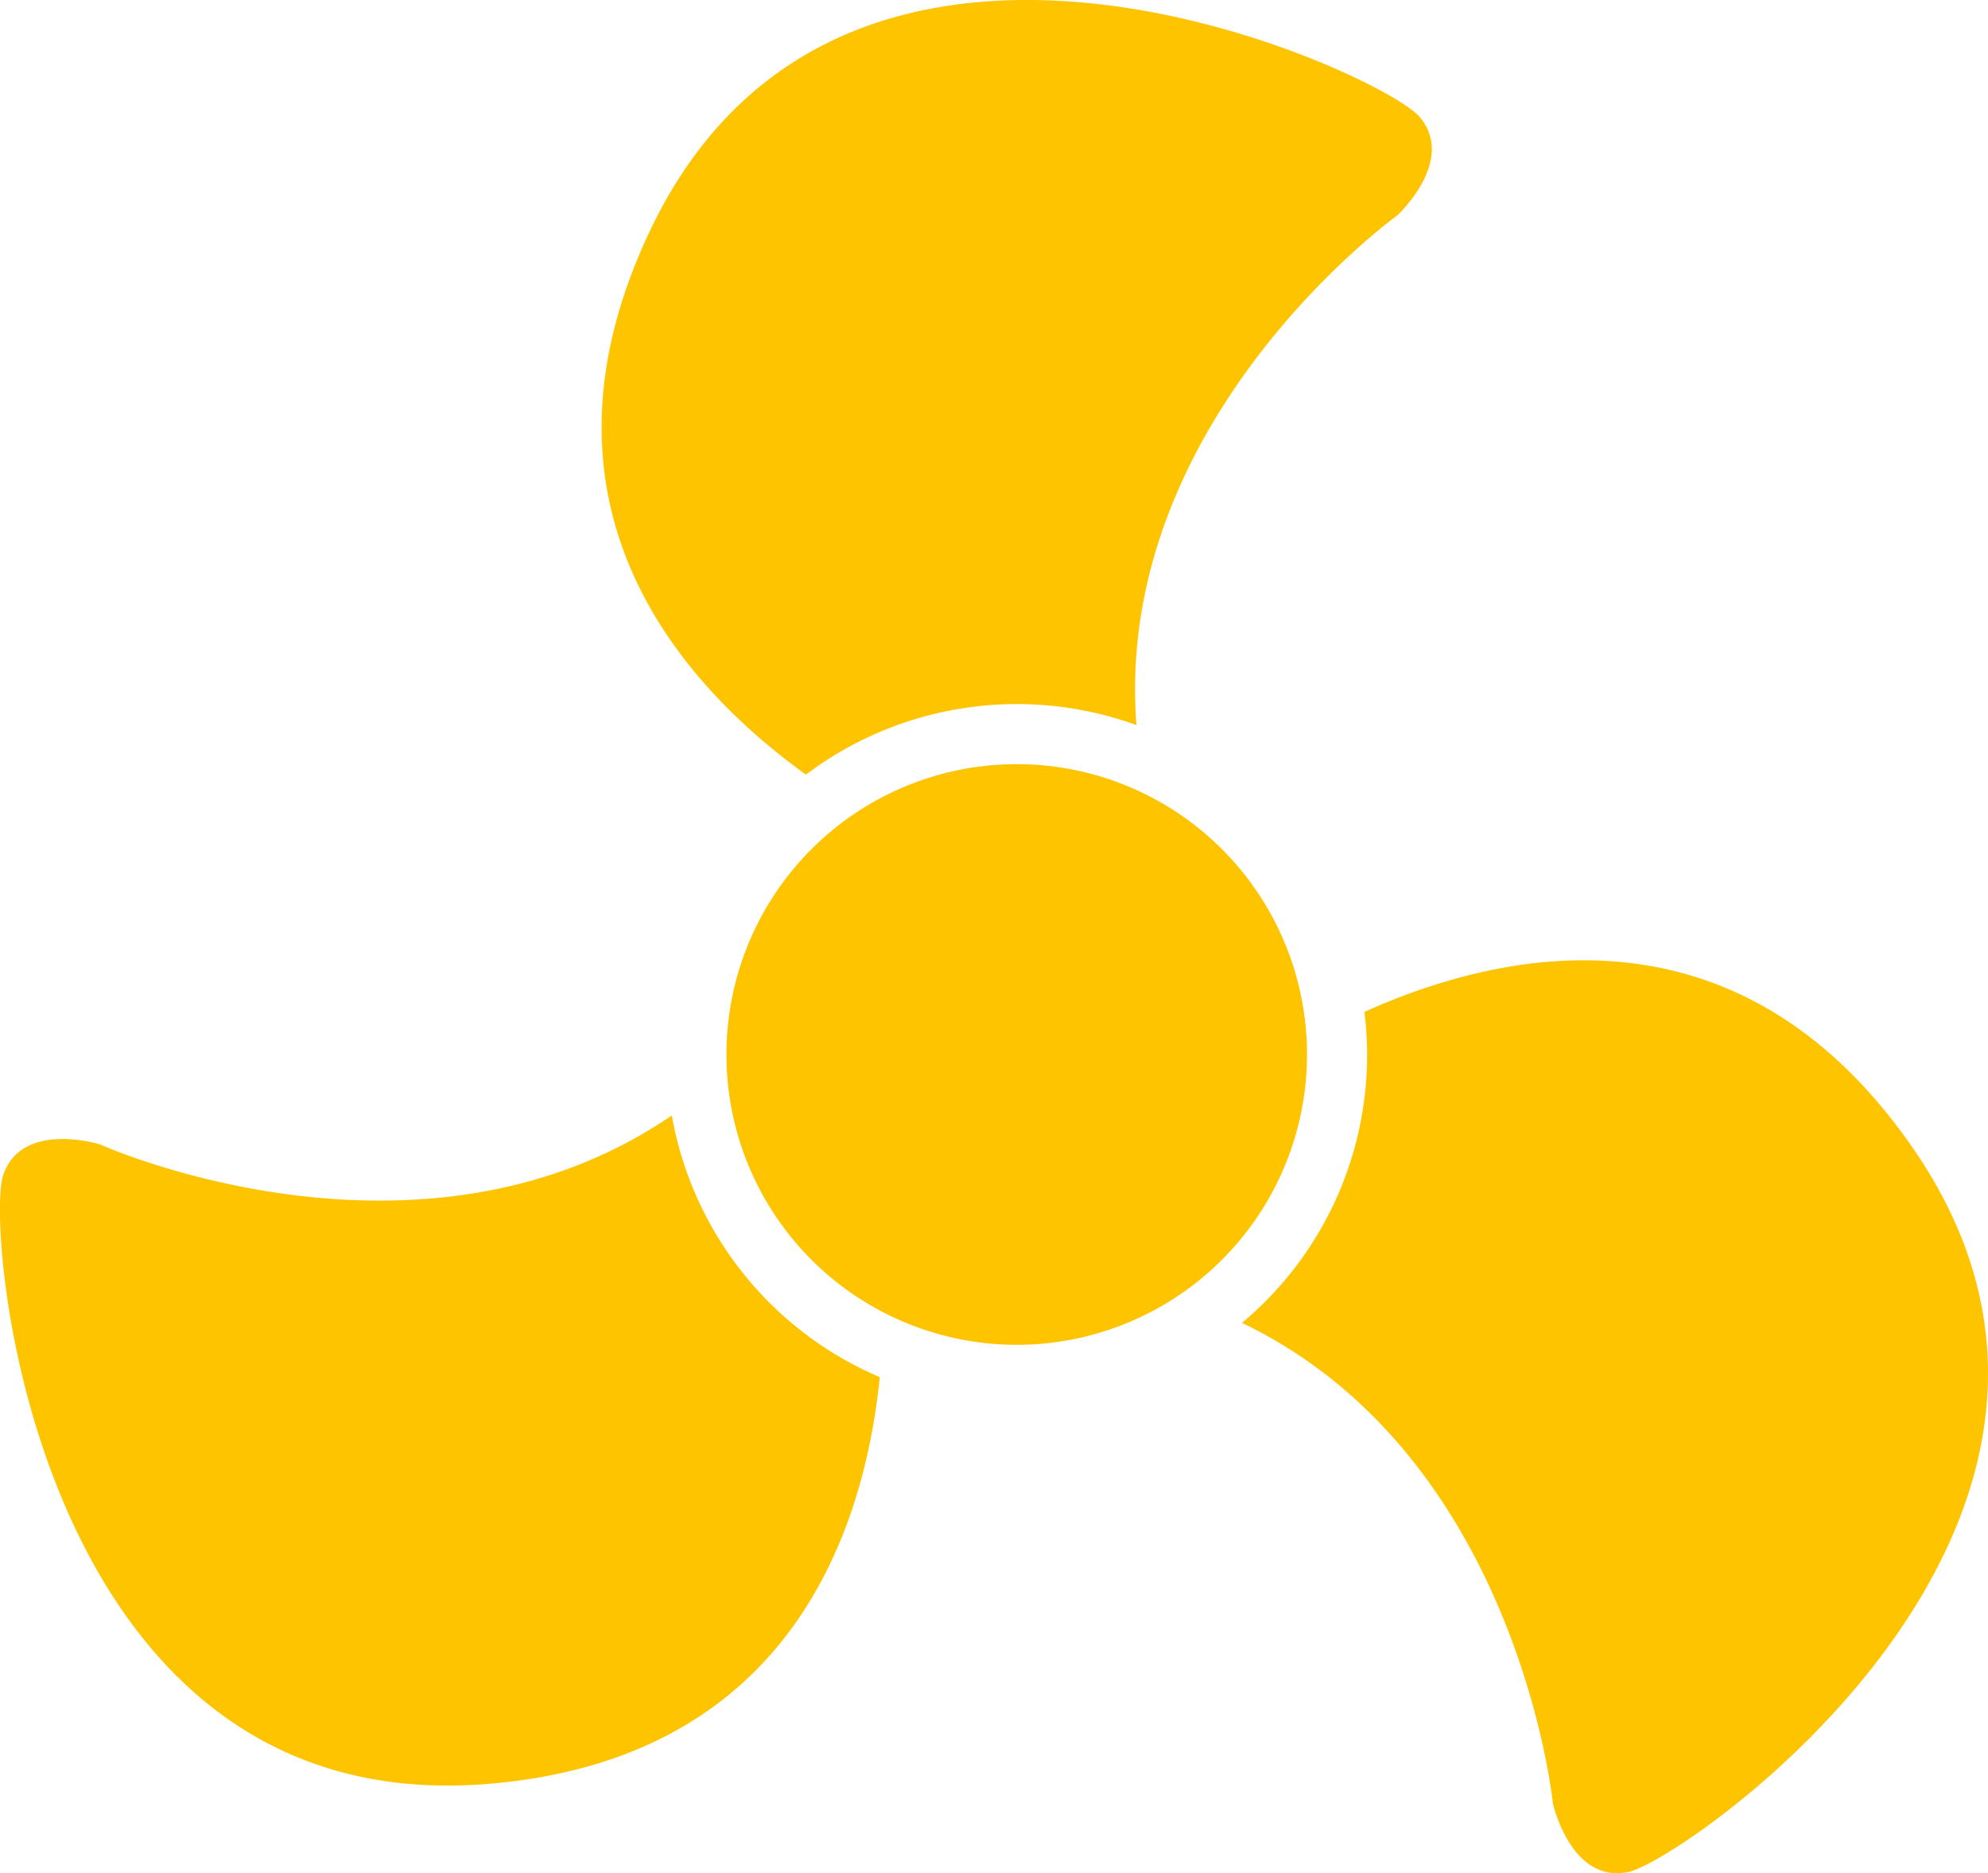
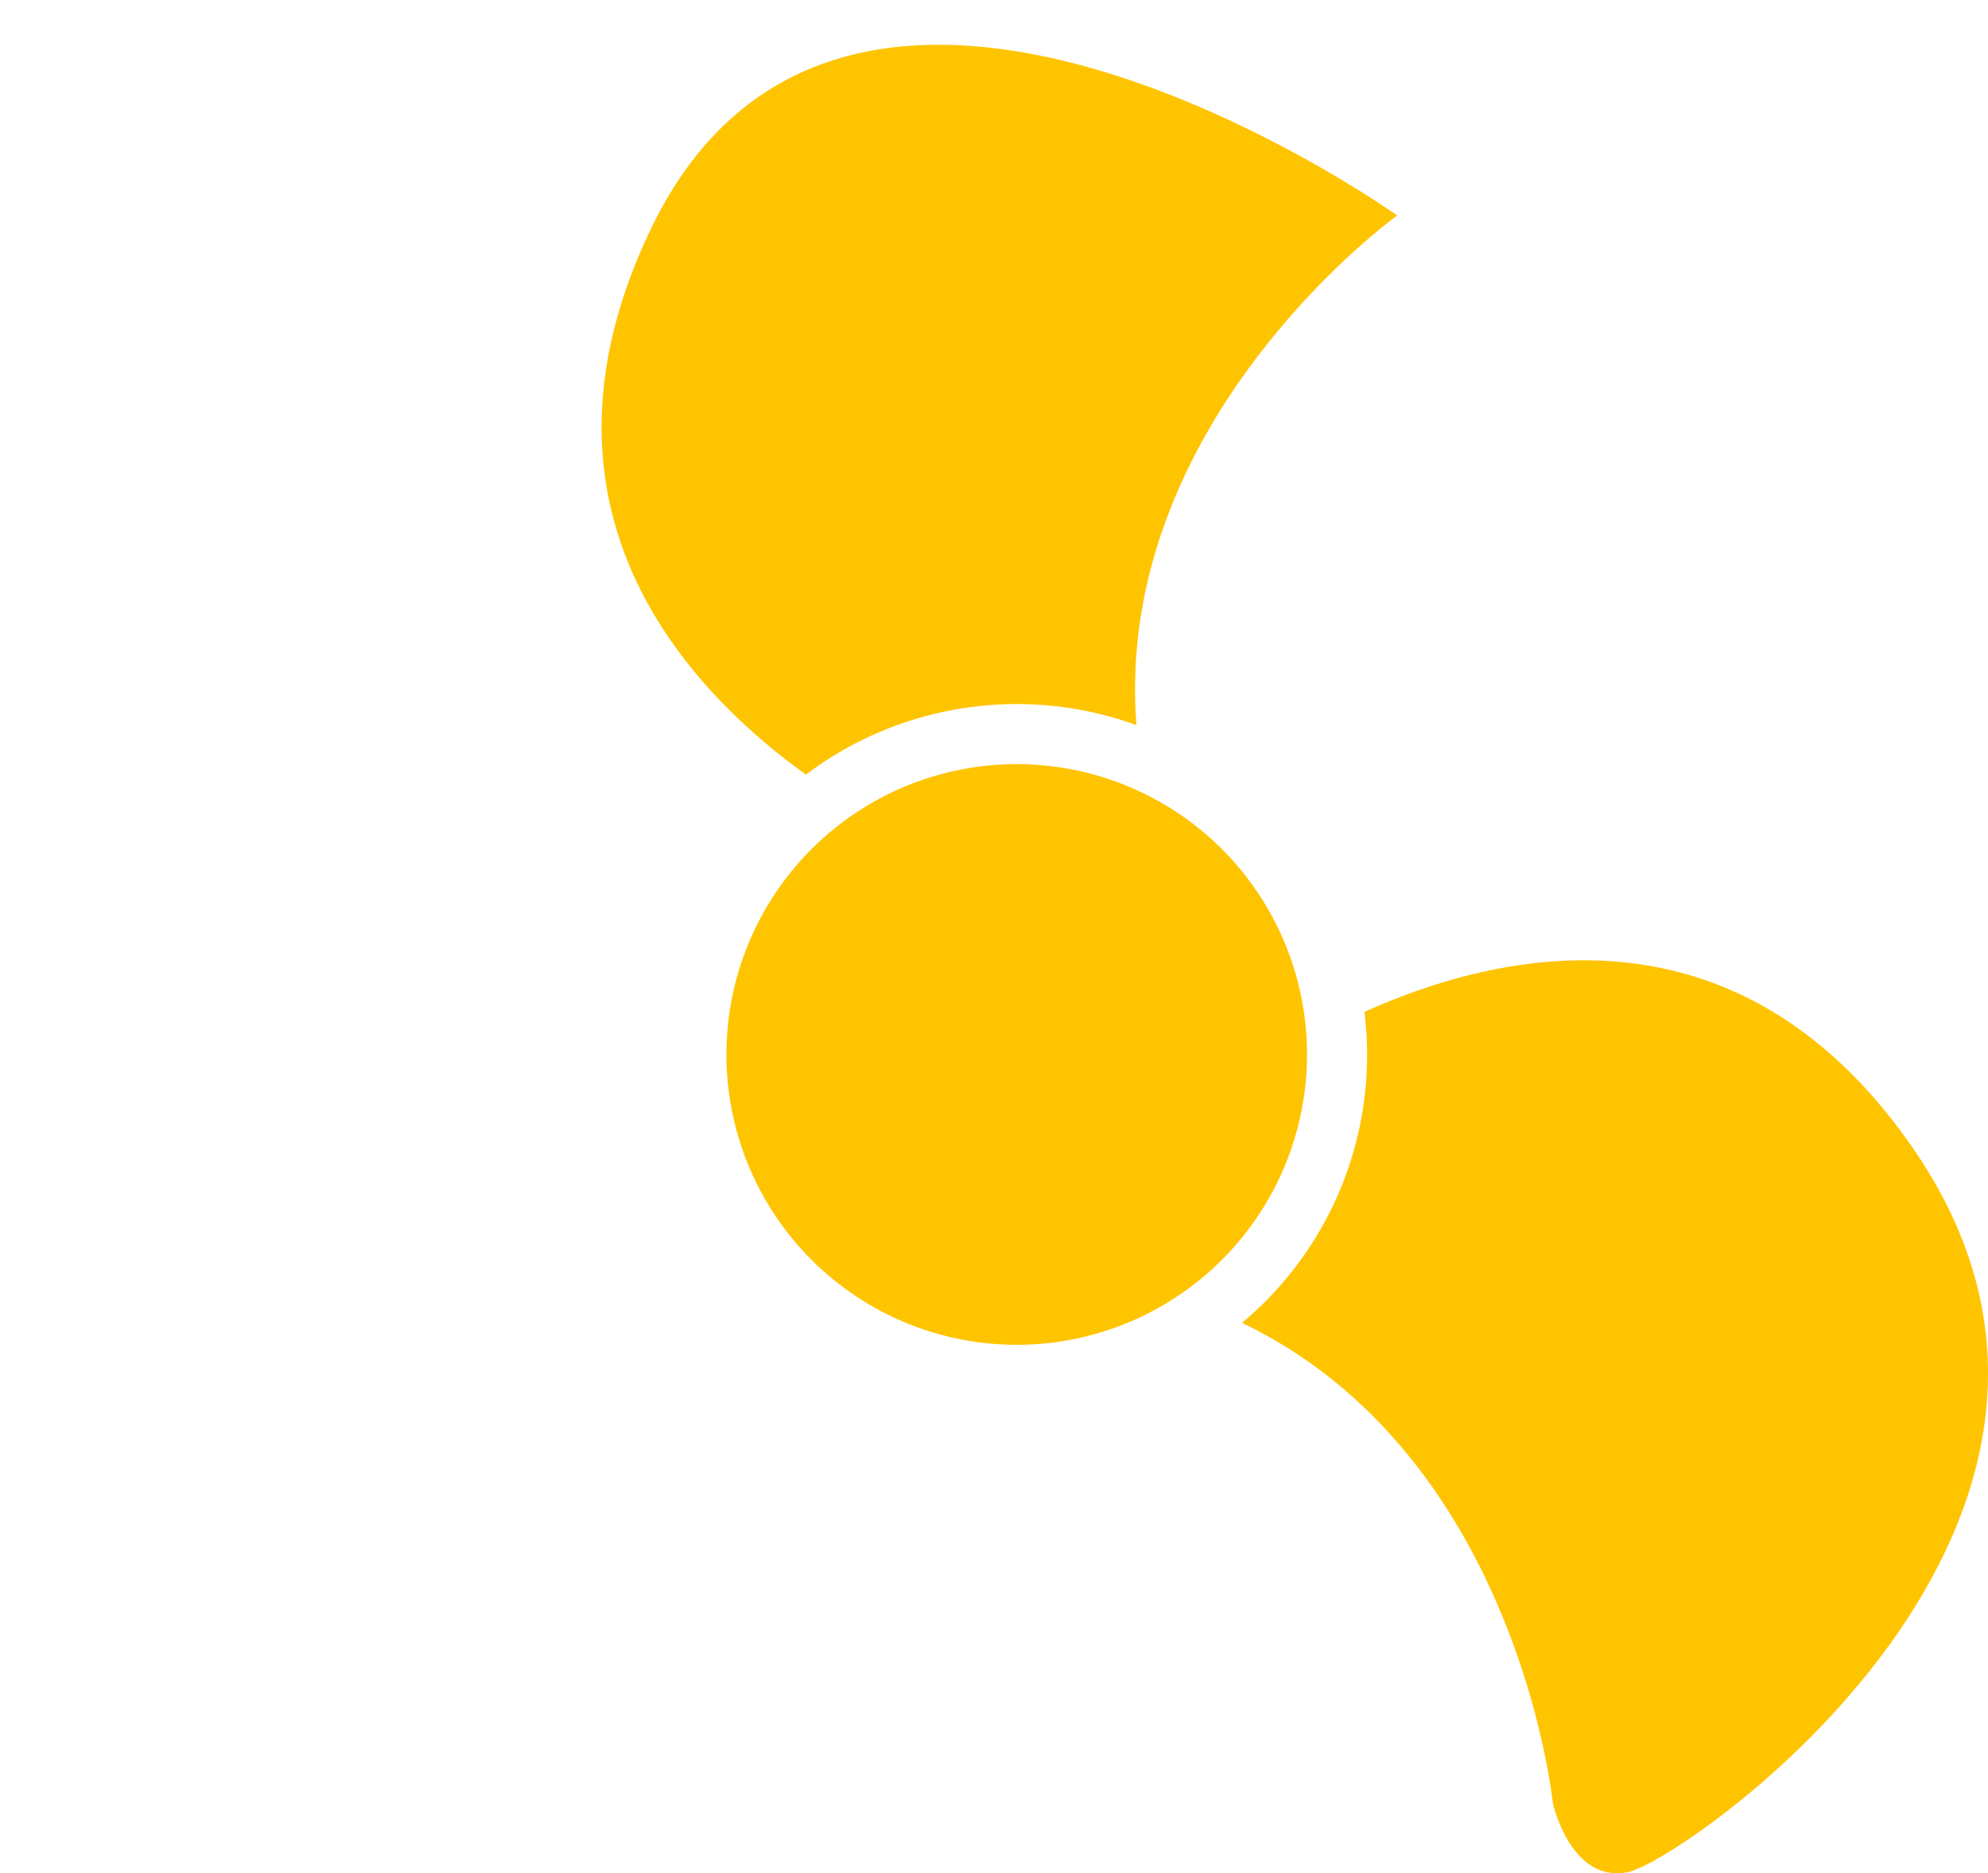
<svg xmlns="http://www.w3.org/2000/svg" width="139.38" height="131.308" viewBox="0 0 139.38 131.308">
  <defs>
    <clipPath id="clip-path">
      <rect id="Rectangle_171" data-name="Rectangle 171" width="139.38" height="131.308" fill="#ffc400" />
    </clipPath>
  </defs>
  <g id="Group_195" data-name="Group 195" transform="translate(0 0)">
    <g id="Group_193" data-name="Group 193" transform="translate(0 0)" clip-path="url(#clip-path)">
      <path id="Path_280" data-name="Path 280" d="M53.149,34.493A20.352,20.352,0,1,0,73.5,54.844,20.351,20.351,0,0,0,53.149,34.493" transform="translate(18.135 19.073)" fill="#ffc400" />
-       <path id="Path_281" data-name="Path 281" d="M47.1,50.351C29.388,62.473,7.015,52.382,7.015,52.382S1.538,50.669.224,54.53,2.451,99.82,34.21,97.209c21.132-1.736,26.377-17.679,27.471-28.515A24.594,24.594,0,0,1,47.1,50.351" transform="translate(0 27.841)" fill="#ffc400" />
      <path id="Path_282" data-name="Path 282" d="M103.1,56.495c-12.074-17.439-28.51-14-38.444-9.53a24.469,24.469,0,0,1-8.583,21.8c19.354,9.273,21.8,33.7,21.8,33.7s1.255,5.6,5.254,4.8,38.107-24.57,19.972-50.768" transform="translate(31.004 23.968)" fill="#ffc400" />
-       <path id="Path_283" data-name="Path 283" d="M41.485,54.3a24.583,24.583,0,0,1,23.173-3.472C63.019,29.434,82.94,15.105,82.94,15.105s4.219-3.885,1.536-6.951S44.142-12.563,30.52,16.244C21.458,35.418,32.65,47.93,41.485,54.3" transform="translate(15.018 0)" fill="#ffc400" />
+       <path id="Path_283" data-name="Path 283" d="M41.485,54.3a24.583,24.583,0,0,1,23.173-3.472C63.019,29.434,82.94,15.105,82.94,15.105S44.142-12.563,30.52,16.244C21.458,35.418,32.65,47.93,41.485,54.3" transform="translate(15.018 0)" fill="#ffc400" />
    </g>
  </g>
</svg>